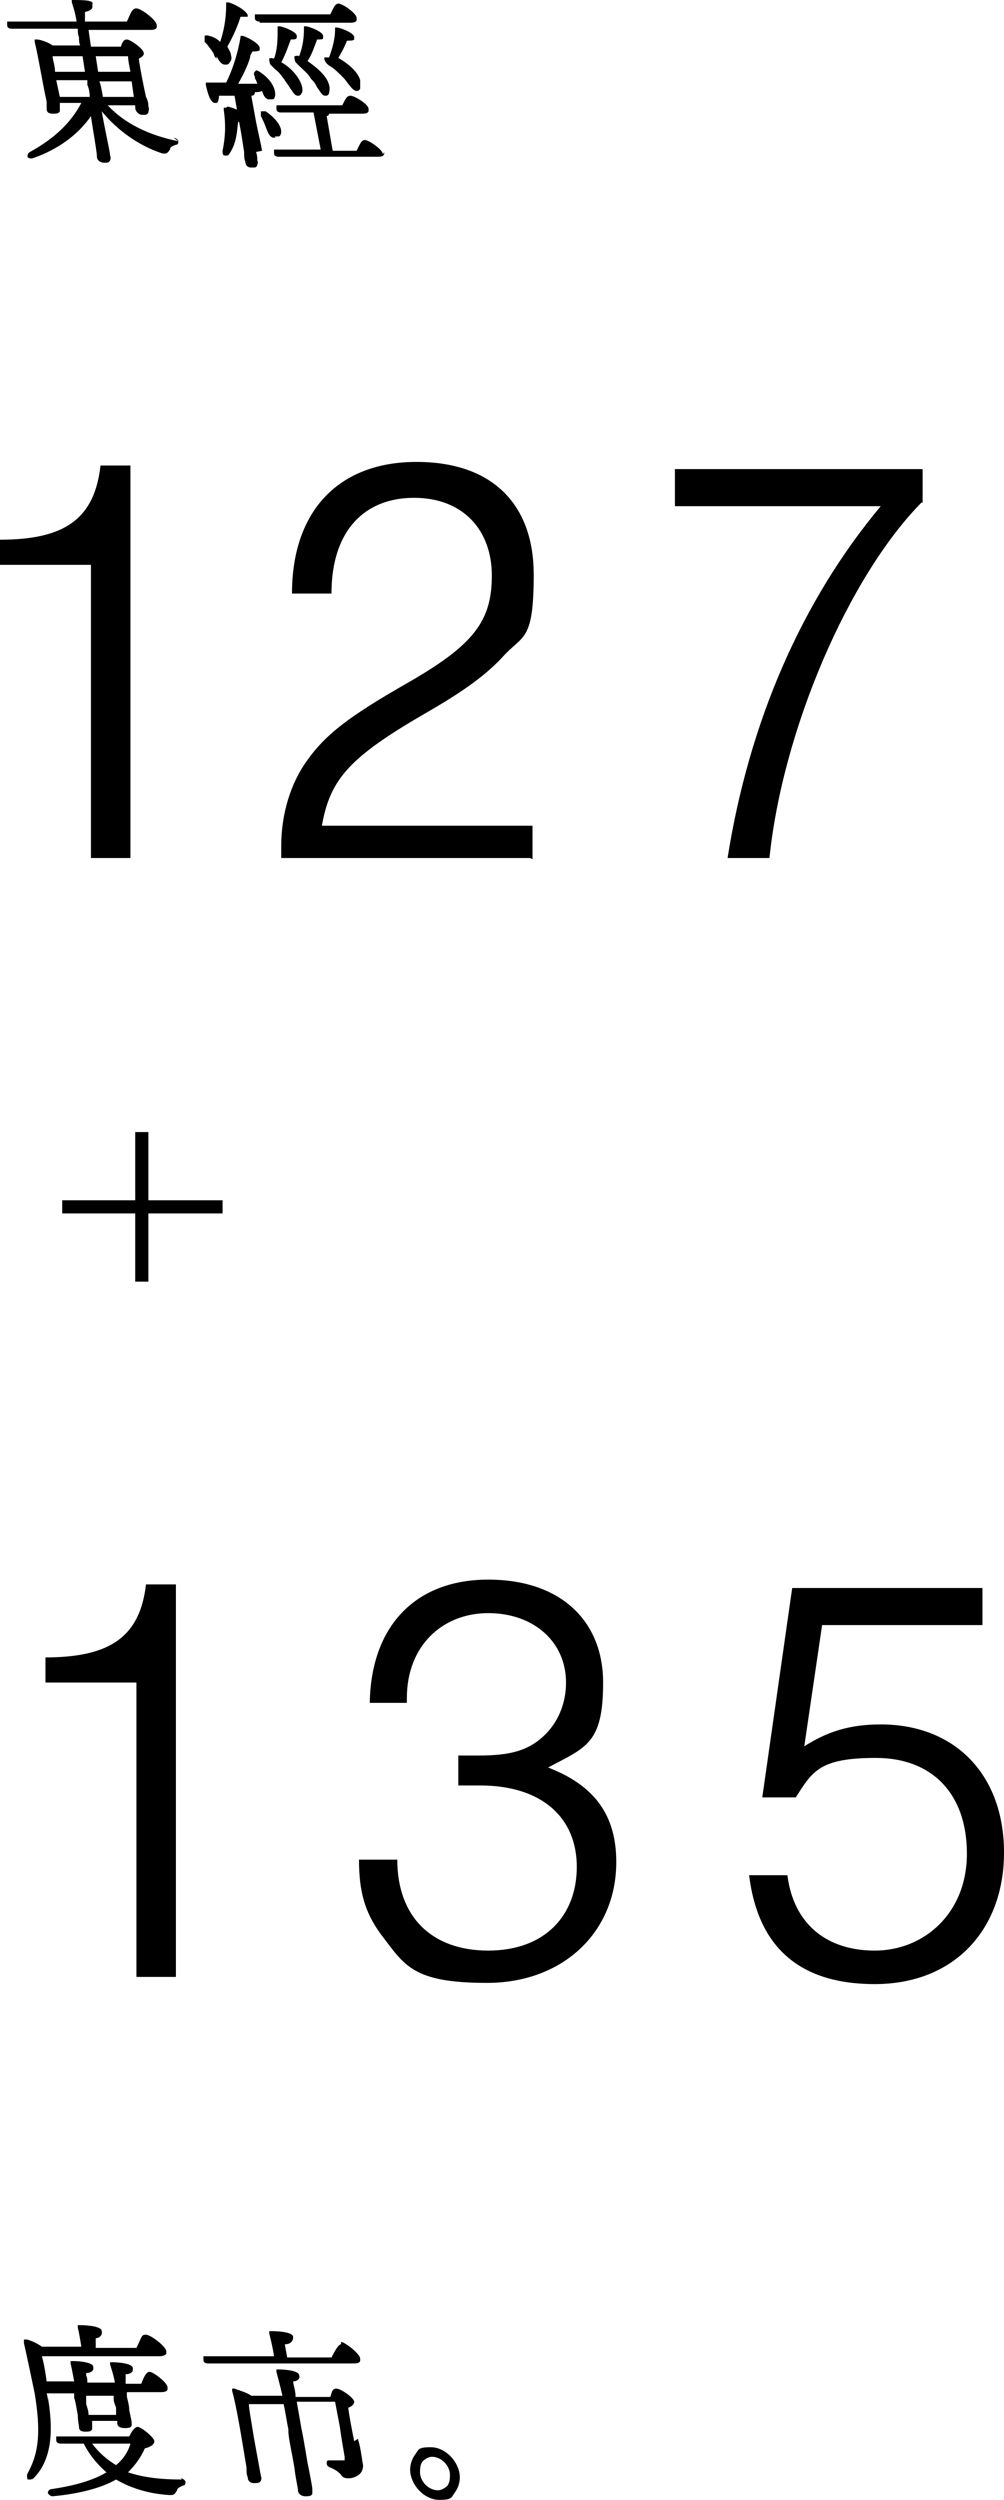
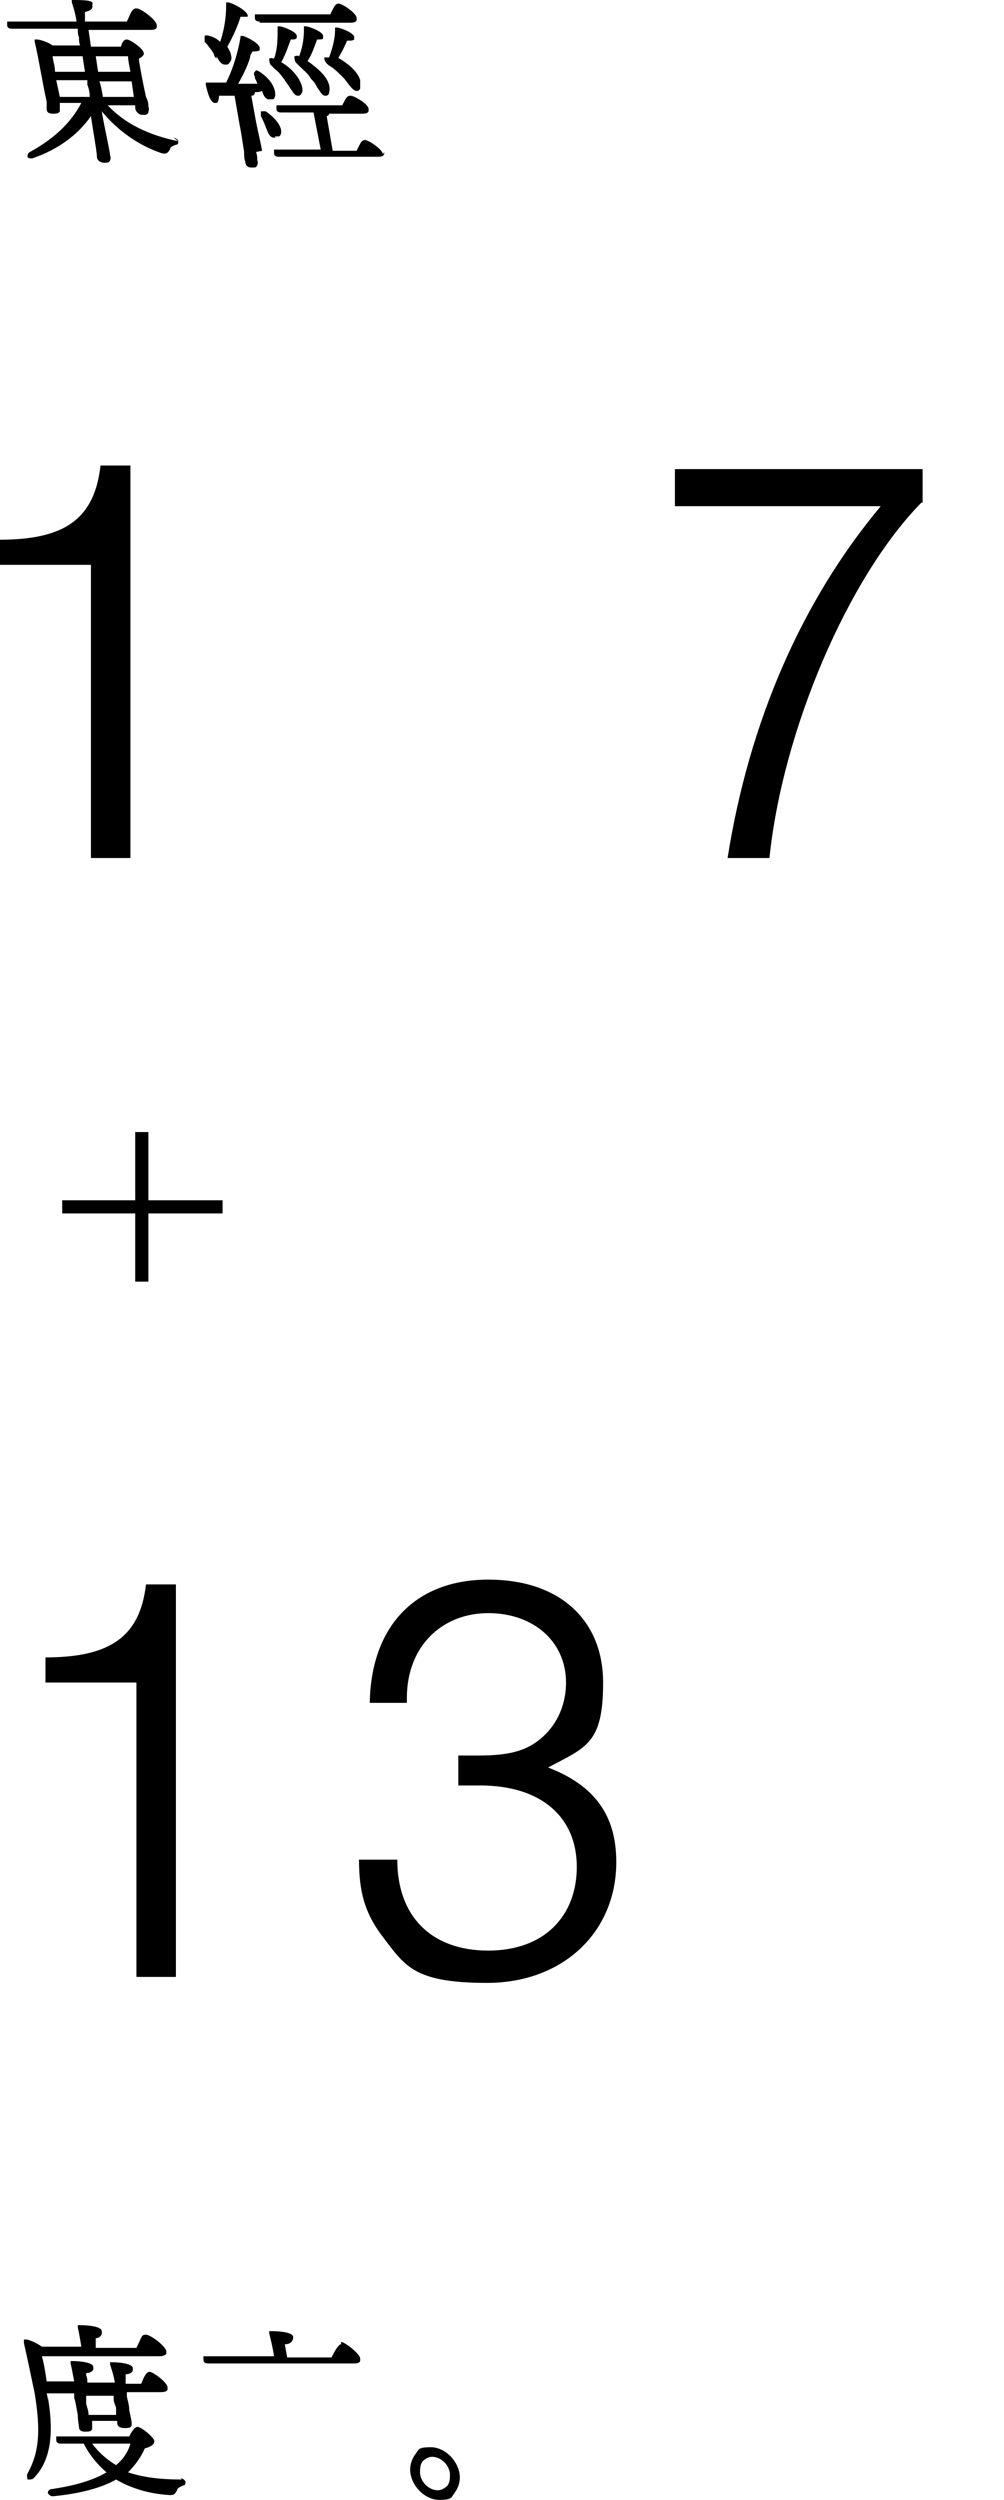
<svg xmlns="http://www.w3.org/2000/svg" id="_レイヤー_2" version="1.1" viewBox="0 0 83.9 208.9">
  <g>
    <path d="M14.6,165.2h-3.2v-24.6H3.8v-2.1c5.5,0,7.9-1.8,8.4-6.1h2.5v32.8h0Z" />
    <path d="M38.4,146.7c.6,0,1,0,1.6,0,2.6,0,4.1-.4,5.4-1.6,1.2-1.1,1.9-2.7,1.9-4.5,0-3.4-2.7-5.8-6.5-5.8s-6.8,2.7-6.8,7.1v.4h-3.1c.1-6.4,3.8-10.3,9.9-10.3s9.6,3.5,9.6,8.6-1.4,5.4-4.6,7.1c3.9,1.5,5.7,4,5.7,7.9,0,5.9-4.5,10.1-10.8,10.1s-6.9-1.5-8.9-4.1c-1.3-1.8-1.8-3.5-1.8-6.2h3.2c0,4.8,2.9,7.6,7.6,7.6s7.4-2.9,7.4-7-2.9-6.8-8.1-6.8-.8,0-1.8,0v-2.5h0Z" />
-     <path d="M67.1,146c2-1.3,3.9-1.9,6.5-1.9,6.2,0,10.3,4.2,10.3,10.7s-4.2,11-10.8,11-9.8-3.4-10.5-9.1h3.2c.5,4,3.2,6.3,7.3,6.3s7.7-3.1,7.7-8.1-2.9-8-7.6-8-5.3,1.1-6.7,3.3h-2.8l2.5-17.5h15.9v3.1h-13.4l-1.5,10.2h0Z" />
  </g>
  <g>
    <path d="M10.8,71.7h-3.2v-24.5H0v-2.1c5.5,0,7.9-1.8,8.4-6.2h2.5v32.8h0Z" />
-     <path d="M44.3,71.7h-20.8c0-.4,0-.8,0-1,0-2.7.8-5.3,2.2-7.2,1.5-2.1,3.4-3.6,8.3-6.4,5.6-3.2,7.1-5.2,7.1-9s-2.4-6.5-6.5-6.5-6.9,2.7-6.9,8h-3.3c0-6.9,3.9-11,10.4-11s9.8,3.7,9.8,9.4-.9,5-2.6,6.9c-1.3,1.4-3,2.7-6.1,4.5-6.6,3.8-8.3,5.6-9,9.6h17.6v2.8h0Z" />
    <path d="M77,42c-6.1,6.2-11.6,19-12.7,29.7h-3.5c1.8-11.4,6.2-21.5,12.8-29.4h-17.2v-3.1h20.7v2.8h0Z" />
  </g>
  <path d="M11.3,100.3v-5.7h1.1v5.7h6.2v1.1h-6.2v5.7h-1.1v-5.7h-6.1v-1.1h6.1Z" />
  <g>
    <path d="M14.9,11.8c-2.5-.5-4.5-1.5-5.9-3h2.3v.2c0,.3.3.6.6.6s.4,0,.5-.2c0-.1.1-.3,0-.5,0-.2,0-.4-.2-.8-.2-.9-.5-2.4-.6-3.2.2-.1.5-.3.4-.5,0-.3-1.1-1.1-1.4-1.1s-.4.3-.5.6h-2.5l-.2-1.4h5c.4,0,.6,0,.7-.2,0,0,0-.1,0-.2,0-.4-1.3-1.4-1.7-1.4s-.5.5-.8,1.1h-3.5c0-.2,0-.4,0-.5,0-.1,0-.2,0-.3.5-.1.7-.3.6-.6C7.9.1,7.4,0,6.2,0s-.1,0-.2,0c0,0,0,0,0,.2.1.3.3.9.4,1.6H.9c-.1,0-.2,0-.3,0,0,0,0,.1,0,.3,0,.3.3.3.4.3h5.5c0,.2,0,.5.1.7,0,.2,0,.5.1.7h-2.3c-.4-.3-1.1-.5-1.3-.5,0,0-.1,0-.2,0,0,0,0,.1,0,.2.3,1.2.7,3.7,1,5,0,.2,0,.4,0,.6,0,.3.2.4.5.4s.5,0,.6-.2c0,0,0-.2,0-.3v-.4c0,0,1.8,0,1.8,0-.9,1.7-2.3,3-4.3,4.1-.2.1-.2.3-.2.4,0,.1.3.2.5.1,2-.7,3.7-1.9,4.8-3.5.2,1.4.5,3,.5,3.4,0,.3.3.5.6.5s.4,0,.5-.2c0,0,.1-.2,0-.4,0-.3-.4-2-.7-3.7,1.4,1.7,3.2,2.9,5,3.5.4.1.5,0,.7-.3,0-.2.2-.3.5-.4.2,0,.2-.2.2-.3,0,0,0-.2-.4-.3ZM10.9,6h-2.7l-.2-1.3h2.7c0,.3.1.8.2,1.3ZM11.2,8.1h-2.6c-.1-.6-.2-1.1-.3-1.3h0c0,0,2.7,0,2.7,0l.2,1.4ZM7.3,6.7v.4c.1.2.2.6.2,1h-2.5l-.3-1.4h0s2.6,0,2.6,0ZM7.2,6h-2.6c0-.5-.2-1-.2-1.3,0,0,.1,0,.2,0h2.3l.2,1.3Z" />
    <path d="M28.1,5.1c.4-.6.7-1.2.9-1.7.3,0,.5,0,.6-.1,0,0,0-.1,0-.2,0-.3-.9-.7-1.4-.8,0,0-.1,0-.2,0,0,0,0,.1,0,.2,0,.7-.2,1.5-.5,2.3h0c-.2,0-.4,0-.4,0,0,.1,0,.3.2.5.1.1.2.2.4.3.3.2.6.5,1,.9.2.2.3.4.4.5.3.4.5.6.7.6s0,0,0,0c.1,0,.2,0,.3-.2,0-.2,0-.4,0-.7-.2-.7-1-1.4-1.9-1.9Z" />
    <path d="M26.1,6.7c.2.2.3.4.4.6.3.4.4.7.7.7s0,0,0,0c.1,0,.2,0,.3-.2,0-.1.1-.4,0-.7-.2-.8-1.1-1.5-1.8-2,.4-.6.6-1.3.8-1.8.3,0,.5,0,.5-.1,0,0,0-.1,0-.2,0-.3-.9-.7-1.4-.8,0,0-.1,0-.2,0,0,0,0,.1,0,.2,0,.8-.1,1.5-.4,2.3h0c-.2-.1-.3,0-.4,0,0,.1,0,.3.1.5.1.1.3.3.4.4.3.3.6.5.9,1Z" />
    <path d="M24.8,3.2c0,0,0-.1,0-.2,0-.3-.9-.7-1.4-.8-.1,0-.2,0-.2,0,0,0,0,.1,0,.2,0,.8,0,1.7-.3,2.5h0c-.3-.1-.4,0-.4,0,0,.1,0,.3.1.5.1.1.3.3.4.4.3.2.5.5.8.9.1.2.3.4.4.6.3.4.4.7.7.7s0,0,0,0c.1,0,.2,0,.3-.2.1-.1.1-.4,0-.7-.2-.6-.8-1.4-1.7-1.9.4-.7.6-1.4.8-1.9.3,0,.5,0,.5-.2Z" />
    <path d="M21.7,1.9h7.4c.4,0,.6,0,.7-.2,0,0,0-.1,0-.2,0-.4-1.2-1.2-1.5-1.2s-.4.3-.7.9h-6c-.1,0-.2,0-.3,0,0,0,0,.1,0,.3,0,.3.3.3.4.3Z" />
    <path d="M32,12.9c0-.4-1.2-1.2-1.5-1.2s-.4.3-.7.9h-2l-.5-2.9c.1,0,.2-.1.2-.2h2.6c.4,0,.6,0,.7-.2,0,0,0-.1,0-.2,0-.4-1.2-1.1-1.5-1.1s-.4.2-.7.8h-5.2c-.1,0-.2,0-.3,0,0,0,0,.1,0,.3,0,.3.3.3.4.3h2.7l.6,3.1h-3.6c-.1,0-.2,0-.3,0,0,0,0,.1,0,.3,0,.3.3.3.4.3h8.1c.4,0,.6,0,.7-.2,0,0,0-.1,0-.2Z" />
    <path d="M23,11.4c.1,0,.2,0,.3,0,.1,0,.2-.2.2-.4,0-.6-.7-1.3-1.3-1.7-.2,0-.3,0-.4,0,0,0,0,.2,0,.4.1.2.3.6.4.9h0c.2.5.3.8.6.9,0,0,.1,0,.2,0Z" />
    <path d="M21.9,12.6c-.1-.6-.3-1.4-.5-2.4l-.4-2.2c.2,0,.3-.1.3-.3h0c.2,0,.4,0,.6-.1.1.3.2.6.5.7.2,0,.3,0,.4,0,.1,0,.2-.2.2-.4,0-.6-.4-1.3-1.3-1.9-.2-.1-.3-.2-.4,0-.1,0-.1.3,0,.4,0,.1,0,.2.1.3,0,.1.1.2.1.3-.5,0-1,0-1.6,0,.4-.7.8-1.5,1-2.2,0-.2.1-.3.2-.5.2,0,.5,0,.6-.1,0,0,0-.1,0-.2,0-.3-.8-.8-1.4-1,0,0-.2,0-.2,0,0,0,0,0,0,.1-.2,1.2-.6,2.6-1.2,3.8-.5,0-1,0-1.5,0,0,0-.1,0-.2,0,0,0,0,0,0,.2.2.9.4,1.4.7,1.5,0,0,.1,0,.2,0,.1,0,.2-.3.2-.6h0c.4,0,.9,0,1.3,0l.4,2.3c.2,1,.3,1.8.4,2.4,0,.3,0,.6.1.8,0,.2.1.5.5.5s.4,0,.5-.2c0-.1.1-.2,0-.4,0-.2,0-.4-.1-.7Z" />
    <path d="M18.1,4.7c.2.4.4.7.7.7,0,0,0,0,0,0,.2,0,.3,0,.4-.2.1-.1.2-.3.1-.6,0-.2-.2-.5-.3-.7.5-.9.9-1.8,1.1-2.5.2,0,.5,0,.6,0,0,0,0,0,0-.1,0-.3-.9-.9-1.6-1.1,0,0-.2,0-.2,0,0,0,0,.1,0,.2,0,1.2-.2,2.2-.5,3.1-.2-.2-.5-.4-.9-.5-.3-.1-.4,0-.4,0,0,.1,0,.3,0,.5,0,0,.1.1.2.2.2.3.5.6.6.9,0,.1.1.2.2.3Z" />
-     <path d="M18.9,9c-.1,0-.2,0-.2,0,0,0,0,.1,0,.2.2,1.4.1,2.4-.1,3.4,0,.2,0,.4.2.4,0,0,0,0,.1,0,.1,0,.2,0,.3-.2.6-.9.6-1.9.7-2.6h0c.3-.1.5-.2.6-.3,0,0,0-.1,0-.2,0-.3-1-.7-1.5-.8Z" />
  </g>
  <g>
    <path d="M15.2,207.2c-1.9,0-3.3-.2-4.5-.6.6-.6,1.1-1.3,1.4-2,.4-.1.8-.3.8-.6,0-.3-1.1-1.2-1.4-1.2s-.6.6-.7.8h-5.8c-.1,0-.2,0-.3,0,0,0,0,.1,0,.3,0,.3.3.3.4.3h1.9c.5,1,1.2,1.8,1.9,2.4-1,.6-2.5,1.1-4.6,1.4-.2,0-.3.2-.3.3,0,.1.2.3.4.3s0,0,0,0c2.2-.2,4.1-.7,5.3-1.4,1.2.7,2.7,1.2,4.5,1.3,0,0,0,0,0,0,.4,0,.4-.1.6-.4,0-.2.3-.3.5-.4.2,0,.2-.2.2-.3,0-.1-.2-.3-.4-.3ZM10.9,204.2c-.2.7-.6,1.3-1.2,1.8-.8-.5-1.4-1-2-1.8h3.2Z" />
    <path d="M4,201c0-.3,0-.7-.1-1,0,0,.2,0,.3,0h2v.4c.1.2.2.9.3,1.4,0,.5.1.9.1,1,0,.3.2.4.5.4s.5,0,.6-.2c0,0,0-.2,0-.3v-.4c0,0,2.1,0,2.1,0v.2c0,.3.3.4.6.4s.5,0,.6-.2c0,0,0-.2,0-.3,0-.1-.1-.5-.2-1,0-.5-.2-1-.2-1.2v-.3c0,0,2.7,0,2.7,0,.3,0,.6,0,.7-.2,0,0,0-.1,0-.2,0-.4-1.2-1.3-1.5-1.3s-.5.5-.7,1h-1.3c0-.2,0-.4,0-.6,0,0,0-.2,0-.2.3,0,.5-.1.6-.3,0,0,0-.2,0-.2,0-.4-1.2-.5-1.7-.5s-.1,0-.2,0c0,0,0,.1,0,.2.1.3.3.9.4,1.5h-2.3c0-.2,0-.4-.1-.6,0,0,0-.2,0-.2.3,0,.5-.1.6-.3,0,0,0-.2,0-.2,0-.4-1.2-.5-1.7-.5s-.1,0-.2,0c0,0,0,0,0,.2.1.4.2,1,.3,1.5h-2c-.1,0-.2,0-.3,0h0c-.1-.7-.2-1.4-.4-2.1h9.6c.4,0,.6,0,.8-.2,0,0,0-.1,0-.2,0-.4-1.3-1.4-1.7-1.4s-.3.1-.8,1.1h-3.4v-.8c.2,0,.6-.2.5-.6,0-.5-1.8-.5-1.8-.5,0,0-.1,0-.2,0,0,0,0,.1,0,.2.1.4.2,1,.3,1.6h-3.3c-.4-.3-1.1-.6-1.3-.6-.1,0-.2,0-.2,0,0,0,0,.2,0,.3.3,1.3.6,2.8.9,4.2.5,3.1.4,4.9-.6,6.7-.1.2,0,.4,0,.5,0,0,.1,0,.2,0,0,0,.2,0,.3-.1,1.7-1.7,1.6-4.4,1.2-6.8ZM7.2,200.2h2.3v.3c0,.2.1.4.2.7,0,.2,0,.4,0,.6h-2.3c0-.3-.1-.6-.2-.9,0-.1,0-.2,0-.3v-.4Z" />
-     <path d="M29.6,204c-.2-1-.4-2-.5-2.8.3-.1.5-.3.5-.5,0-.3-1.1-1.1-1.5-1.1s-.4.5-.5.7h-2.9c0-.6-.2-1-.2-1.3.4,0,.6-.3.5-.5,0-.4-1.2-.5-1.7-.5s-.1,0-.2,0c0,0,0,.1,0,.2.1.4.3,1.1.5,2h-2.6c-.4-.3-1.2-.5-1.4-.6,0,0-.1,0-.2,0,0,0,0,.1,0,.2.4,1.4.9,4.6,1.2,6.4,0,.3,0,.6.1.8,0,.3.2.5.5.5s.5,0,.6-.2c0,0,.1-.2,0-.4l-.6-3.3c-.2-1.3-.4-2.3-.4-2.7h.2s2.7,0,2.7,0c.2.9.3,1.7.4,2.1,0,0,0,.2,0,.2,0,.5.3,1.8.5,3,.1.9.3,1.7.3,1.9,0,.3.3.5.6.5s.5,0,.6-.2c0,0,0-.2,0-.4,0-.2-.2-1.2-.4-2.2-.2-1.2-.4-2.4-.5-2.8l-.4-2.3h3.2l.4,2.1c.1.8.3,1.9.4,2.5,0,.2,0,.3,0,.3,0,0-.2,0-.3,0s-.5,0-.7,0c-.2,0-.3,0-.3,0-.1,0-.2,0-.2.2,0,.1,0,.3.3.4.5.2.7.4.9.6.1.2.3.3.6.3s.7-.1,1-.4c.2-.2.3-.6.2-.9-.1-.7-.2-1.4-.4-2Z" />
    <path d="M28.5,195.9c-.1,0-.3.1-.8,1.1h-3.7l-.2-1.1c.4,0,.7-.2.7-.6,0-.5-1.7-.5-1.8-.5s-.1,0-.2,0c0,0,0,.1,0,.2.1.4.3,1.2.4,1.9h-5.6c-.1,0-.2,0-.3,0,0,0,0,.1,0,.3,0,.3.3.3.4.3h12c.4,0,.6,0,.7-.2,0,0,0-.1,0-.2,0-.4-1.3-1.4-1.6-1.4Z" />
    <path d="M38.4,206.7c-.2-1.2-1.3-2.2-2.4-2.2s-1,.2-1.3.6c-.3.4-.5,1-.4,1.6.2,1.2,1.3,2.2,2.4,2.2s1-.2,1.3-.6c.3-.4.5-1,.4-1.6ZM37.4,207.7c-.2.2-.5.4-.8.4-.7,0-1.4-.6-1.5-1.4,0-.4,0-.7.2-1,.2-.2.5-.4.8-.4.7,0,1.4.6,1.5,1.4,0,.4,0,.7-.2,1Z" />
  </g>
</svg>